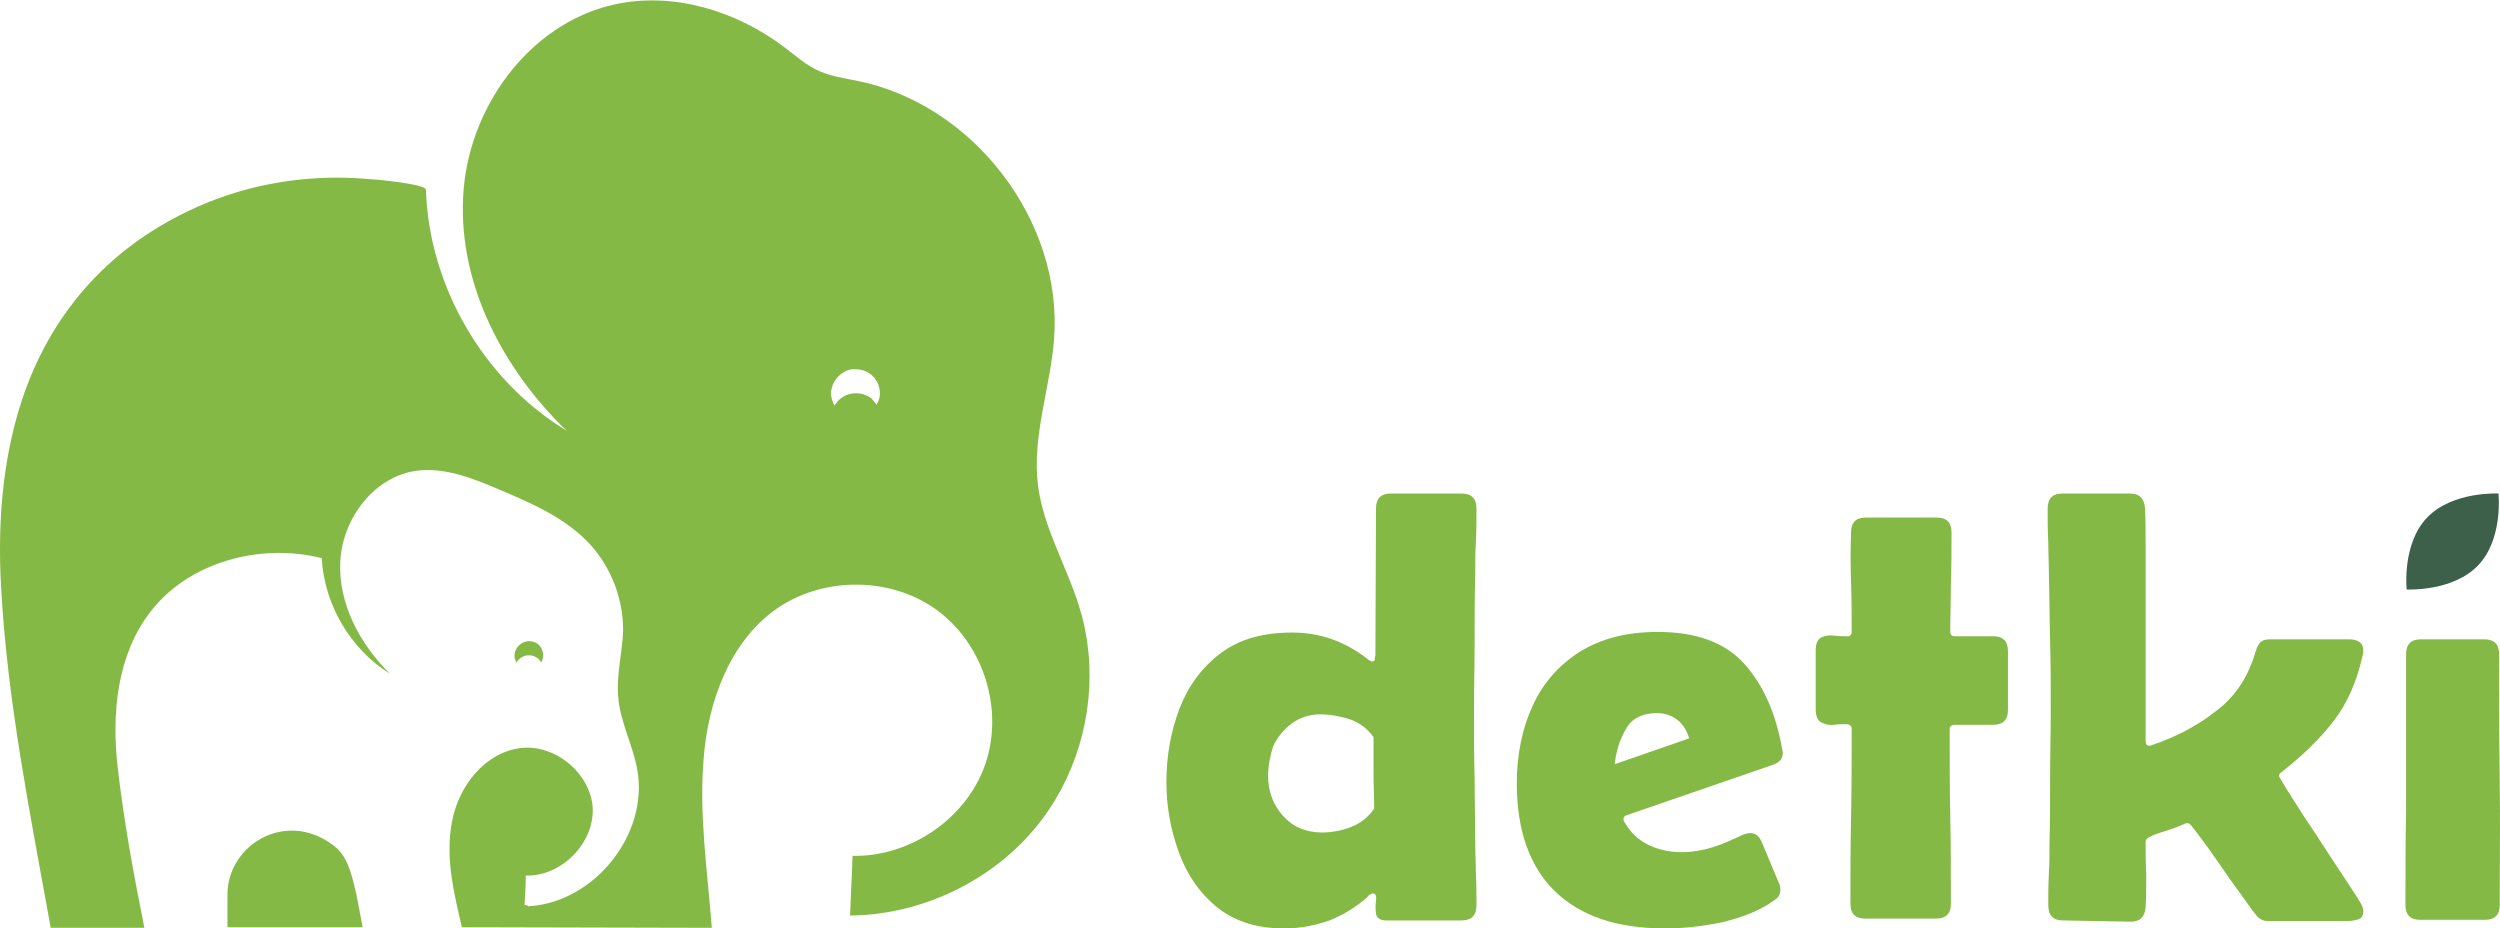
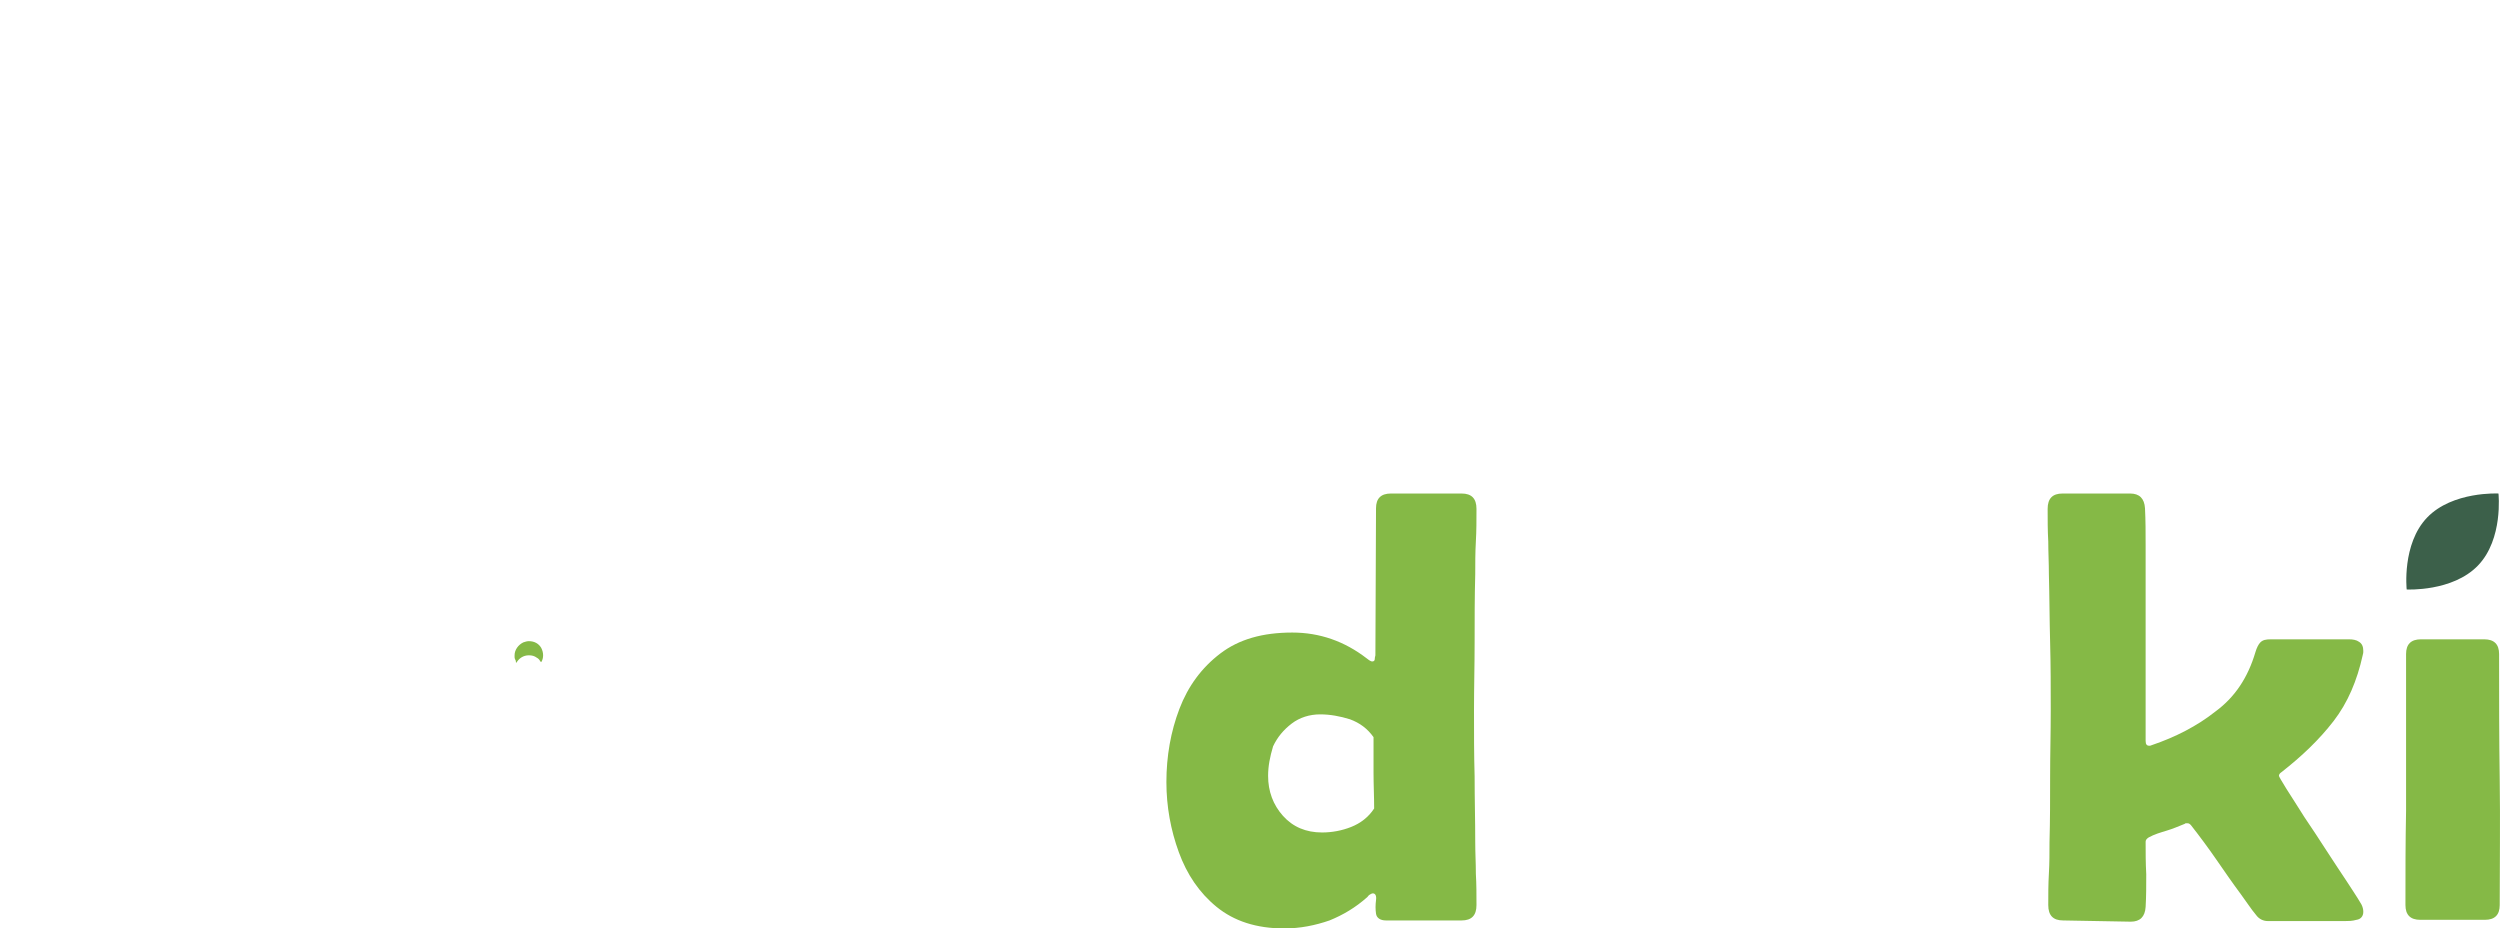
<svg xmlns="http://www.w3.org/2000/svg" width="552" height="205" viewBox="0 0 552 205" fill="none">
-   <path d="M184.279 89.545C184.005 89.138 183.868 88.73 183.731 88.323C183.594 87.78 183.457 87.372 183.457 86.829C183.457 86.557 183.457 86.285 183.594 86.014C183.868 84.248 185.101 82.754 186.744 81.939C187.291 81.667 187.839 81.531 188.387 81.531C188.524 81.531 188.798 81.531 188.935 81.531C189.072 81.531 189.072 81.531 189.208 81.531C192.084 81.667 194.275 83.976 194.275 86.829C194.275 87.644 194.138 88.323 193.727 89.002C193.727 89.138 193.59 89.274 193.59 89.41C193.179 88.866 192.769 88.323 192.358 87.915C191.399 87.236 190.304 86.829 189.072 86.829C188.661 86.829 188.25 86.829 187.839 86.965C186.333 87.236 185.101 88.187 184.279 89.545ZM166.341 138.444C166.204 138.58 166.204 138.58 166.204 138.715C166.067 138.851 165.93 138.987 165.793 139.123C165.656 139.259 165.656 139.395 165.519 139.395C165.656 139.259 165.656 139.123 165.793 139.123C165.93 138.987 166.067 138.851 166.204 138.715C166.204 138.715 166.204 138.58 166.341 138.444C166.341 138.58 166.341 138.58 166.341 138.444C166.341 138.308 166.478 138.308 166.478 138.308C166.478 138.444 166.341 138.444 166.341 138.444ZM163.602 141.704C163.465 141.84 163.328 141.975 163.328 142.111C163.328 142.247 163.192 142.247 163.192 142.383C163.192 142.519 163.055 142.519 163.055 142.654C163.192 142.519 163.328 142.383 163.328 142.247C163.465 141.975 163.602 141.84 163.602 141.704ZM161.548 144.964C161.411 145.099 161.411 145.235 161.274 145.507C161.411 145.235 161.548 145.099 161.548 144.964C161.548 144.828 161.685 144.828 161.685 144.692C161.685 144.828 161.685 144.828 161.548 144.964ZM160.727 146.729C160.727 146.865 160.727 146.865 160.59 146.865C160.727 146.729 160.727 146.729 160.727 146.729C160.727 146.593 160.727 146.593 160.727 146.729ZM160.179 147.952C160.316 147.68 160.316 147.544 160.453 147.408C160.316 147.544 160.179 147.816 160.179 147.952ZM166.067 5.739C165.93 5.603 165.656 5.467 165.519 5.467C165.656 5.603 165.93 5.603 166.067 5.739ZM115.813 199.838C115.95 197.665 116.087 195.492 116.087 193.319C123.892 193.59 131.15 186.256 130.876 178.513C130.465 170.771 122.523 164.115 114.718 165.202C106.913 166.289 101.162 173.759 99.792 181.502C98.286 189.244 100.203 197.122 101.983 204.728L157.167 204.864C156.208 192.368 154.291 179.736 155.386 167.239C156.345 155.151 161.001 141.704 171.544 134.369C181.951 127.17 197.014 127.306 207.146 134.912C217.279 142.519 221.661 156.781 217.553 168.734C213.445 180.687 200.985 189.244 188.25 188.972C188.113 193.319 187.839 197.665 187.702 202.148C204.134 202.012 220.429 193.862 230.151 180.822C238.504 169.684 242.064 155.151 240.01 141.432C239.599 138.987 239.188 136.678 238.367 134.233C235.628 125.133 230.425 116.711 229.192 107.203C227.823 96.337 231.931 85.606 232.753 74.74C234.67 48.797 214.952 22.989 189.208 17.828C186.47 17.284 183.731 16.877 181.13 15.79C178.117 14.568 175.652 12.259 172.914 10.221C162.37 2.343 148.54 -1.867 135.668 0.985C116.635 5.196 103.079 24.212 102.257 43.635C101.299 62.923 111.158 81.667 125.125 95.114C106.776 83.976 94.726 63.195 94.041 41.87C94.041 40.647 82.813 39.56 81.581 39.56C72.817 38.745 63.916 39.425 55.29 41.598C48.991 43.228 42.829 45.673 37.078 48.933C19.551 58.712 8.185 74.468 3.256 93.756C0.243 105.437 -0.441 117.662 0.243 129.615C1.613 154.879 6.679 179.736 11.198 204.864H31.875C29.41 192.504 27.356 181.366 25.986 169.413C24.617 157.46 25.85 144.556 33.244 135.048C41.734 124.046 57.481 119.835 71.037 123.231C71.585 133.418 77.336 143.334 86.099 148.767C79.39 142.111 74.597 133.146 75.145 123.774C75.692 114.402 82.676 105.166 91.987 103.943C98.149 103.128 104.311 105.573 110.062 108.018C117.457 111.142 124.988 114.402 130.328 120.243C134.984 125.404 137.585 132.196 137.585 139.123C137.448 144.013 136.079 148.903 136.49 153.792C136.901 159.361 139.776 164.523 140.735 170.092C143.2 184.354 131.15 199.295 116.635 200.11C116.361 199.838 116.087 199.838 115.813 199.838Z" fill="#85B946" />
  <path d="M279.998 171.315C279.998 174.71 281.093 177.699 283.284 180.144C285.475 182.588 288.351 183.811 291.911 183.811C294.102 183.811 296.293 183.403 298.346 182.588C300.4 181.773 302.181 180.415 303.413 178.514C303.413 175.933 303.276 173.216 303.276 170.636V162.757C301.907 160.856 300.264 159.633 298.073 158.818C295.882 158.139 293.691 157.732 291.5 157.732C289.172 157.732 286.981 158.411 285.201 159.769C283.421 161.128 282.052 162.757 281.093 164.795C280.409 167.104 279.998 169.141 279.998 171.315ZM283.558 205C277.396 205 272.467 203.37 268.632 200.246C264.798 197.122 262.06 193.047 260.28 188.157C258.5 183.268 257.541 178.106 257.541 172.673C257.541 166.968 258.5 161.535 260.417 156.509C262.334 151.484 265.346 147.409 269.454 144.285C273.562 141.161 278.765 139.667 285.338 139.667C291.363 139.667 296.84 141.568 301.77 145.371C301.907 145.507 302.181 145.643 302.318 145.779C302.591 145.915 302.728 146.05 303.002 146.05C303.413 146.05 303.55 145.779 303.55 145.507C303.55 145.1 303.687 144.828 303.687 144.692L303.824 112.229C303.824 110.056 304.919 108.969 307.11 108.969H322.72C324.911 108.969 326.007 110.056 326.007 112.365C326.007 114.81 326.007 117.255 325.87 119.564C325.733 122.009 325.733 124.318 325.733 126.763C325.596 131.788 325.596 136.814 325.596 141.84C325.596 146.865 325.459 151.891 325.459 156.917C325.459 161.942 325.459 166.697 325.596 171.451C325.596 176.34 325.733 181.094 325.733 185.984C325.733 188.293 325.87 190.602 325.87 192.911C326.007 195.221 326.007 197.53 326.007 199.839C326.007 202.148 324.911 203.234 322.72 203.234H306.015C304.782 203.234 303.961 202.691 303.824 201.74C303.687 200.79 303.687 199.839 303.824 198.752C303.961 197.801 303.687 197.258 303.139 197.258C302.865 197.258 302.728 197.394 302.454 197.53C302.181 197.665 302.044 197.937 301.907 198.073C299.305 200.382 296.566 202.012 293.554 203.234C290.404 204.321 287.118 205 283.558 205Z" fill="#85B946" />
-   <path d="M356.539 168.733C359.278 167.783 362.017 166.832 364.755 165.881C367.494 164.93 370.233 163.979 372.971 163.029C372.423 161.263 371.602 159.905 370.369 158.954C369.137 158.003 367.631 157.46 365.851 157.46C362.564 157.46 360.237 158.682 359.004 160.991C357.635 163.3 356.813 165.881 356.539 168.733ZM367.631 205C357.087 205 349.008 202.283 343.394 196.85C337.78 191.417 334.904 183.403 334.904 172.944C334.904 166.56 336.137 160.72 338.465 155.694C340.792 150.668 344.353 146.729 348.871 143.877C353.527 141.024 359.141 139.53 365.988 139.53C374.477 139.53 380.913 141.839 385.158 146.593C389.403 151.347 392.142 157.596 393.511 165.474C393.511 165.609 393.648 165.881 393.648 166.153C393.648 167.511 392.963 168.326 391.457 168.869L359.141 180.007C358.73 180.143 358.456 180.415 358.456 180.822C358.456 180.958 358.456 181.094 358.593 181.366C359.963 183.81 361.743 185.44 363.934 186.527C366.125 187.614 368.589 188.157 371.328 188.157C373.656 188.157 375.984 187.75 378.175 187.07C380.365 186.391 382.419 185.44 384.473 184.49C385.295 184.082 385.98 183.946 386.527 183.946C387.212 183.946 387.76 184.218 388.171 184.625C388.581 185.033 388.855 185.576 389.129 186.255L392.826 195.084C393.1 195.628 393.1 196.035 393.1 196.578C393.1 197.122 392.963 197.529 392.689 197.937C392.415 198.344 392.005 198.616 391.594 198.887C388.581 201.061 384.747 202.555 380.229 203.641C375.573 204.592 371.465 205 367.631 205Z" fill="#85B946" />
-   <path d="M408.85 139.53C408.85 135.863 408.85 132.196 408.713 128.528C408.576 124.861 408.576 121.193 408.713 117.526C408.713 115.353 409.809 114.266 412 114.266H427.61C429.801 114.266 430.896 115.353 430.896 117.526C430.896 121.193 430.896 124.861 430.759 128.528C430.759 132.196 430.622 135.863 430.622 139.53C430.622 140.209 431.033 140.481 431.581 140.481H440.07C442.261 140.481 443.357 141.568 443.357 143.741C443.357 145.914 443.357 148.088 443.357 150.261C443.357 152.434 443.357 154.607 443.357 156.781C443.357 158.954 442.261 160.04 440.07 160.04H431.581C430.896 160.04 430.485 160.448 430.485 160.991C430.485 167.375 430.485 173.759 430.622 180.279C430.759 186.663 430.759 193.183 430.759 199.567C430.759 201.74 429.664 202.827 427.473 202.827H411.863C409.672 202.827 408.576 201.74 408.576 199.567C408.576 193.183 408.576 186.663 408.713 180.279C408.85 173.895 408.85 167.375 408.85 160.991C408.85 160.312 408.439 159.905 407.618 159.905C406.796 159.905 405.838 159.905 404.879 160.04C403.784 160.176 402.962 159.905 402.141 159.497C401.319 159.09 400.908 158.139 400.908 156.645C400.908 154.471 400.908 152.298 400.908 150.125C400.908 147.952 400.908 145.778 400.908 143.605C400.908 142.111 401.319 141.16 402.141 140.753C402.962 140.345 403.921 140.209 404.879 140.345C405.975 140.481 406.796 140.481 407.618 140.481C408.439 140.617 408.85 140.209 408.85 139.53Z" fill="#85B946" />
  <path d="M455.542 203.234C453.352 203.234 452.256 202.148 452.256 199.839C452.256 197.53 452.256 195.221 452.393 192.911C452.53 190.602 452.53 188.293 452.53 185.984C452.667 181.094 452.667 176.34 452.667 171.451C452.667 166.561 452.804 161.807 452.804 156.917C452.804 152.027 452.804 146.865 452.667 141.84C452.53 136.814 452.53 131.788 452.393 126.763C452.393 124.318 452.256 121.873 452.256 119.564C452.119 117.119 452.119 114.81 452.119 112.365C452.119 110.056 453.215 108.969 455.405 108.969H470.331C472.385 108.969 473.48 110.056 473.617 112.229C473.754 114.946 473.754 117.662 473.754 120.515C473.754 123.367 473.754 126.084 473.754 128.8C473.754 134.505 473.754 140.346 473.754 146.186V163.572C473.754 164.387 474.028 164.659 474.576 164.659C474.713 164.659 474.85 164.659 475.124 164.523C480.327 162.757 485.12 160.313 489.227 157.053C493.472 153.929 496.348 149.582 497.991 144.013C498.265 143.062 498.676 142.247 499.087 141.84C499.634 141.296 500.319 141.161 501.414 141.161H518.668C519.489 141.161 520.311 141.297 520.859 141.704C521.543 142.111 521.817 142.791 521.817 143.741C521.817 144.013 521.817 144.285 521.68 144.692C520.448 150.261 518.394 155.151 515.244 159.226C512.095 163.301 508.261 166.968 503.742 170.5C503.331 170.771 503.194 171.043 503.194 171.315C503.194 171.451 503.742 172.401 504.838 174.167C505.933 175.933 507.302 177.97 508.809 180.415C510.452 182.86 512.095 185.305 513.738 187.886C515.381 190.467 516.888 192.64 518.12 194.541C519.352 196.443 520.174 197.665 520.585 198.345C520.859 198.752 521.132 199.295 521.406 199.703C521.68 200.246 521.817 200.79 521.817 201.333C521.817 202.284 521.269 202.963 520.311 203.099C519.352 203.37 518.531 203.37 517.846 203.37H500.73C499.771 203.37 498.813 202.963 498.128 202.012C497.58 201.333 497.033 200.654 496.485 199.839C495.937 199.024 495.389 198.345 494.842 197.53C492.925 194.949 491.144 192.368 489.364 189.787C487.584 187.207 485.667 184.626 483.75 182.181C483.476 181.909 483.339 181.774 482.929 181.774C482.792 181.774 482.792 181.774 482.655 181.774C482.518 181.774 482.381 181.909 482.381 181.909C481.012 182.453 479.779 182.996 478.41 183.403C477.041 183.811 475.671 184.218 474.439 184.898C474.028 185.169 473.754 185.441 473.754 185.848C473.754 188.157 473.754 190.467 473.891 193.047C473.891 195.628 473.891 197.937 473.754 200.246C473.617 202.419 472.522 203.506 470.468 203.506L455.542 203.234Z" fill="#85B946" />
  <path d="M531.26 158.274V144.42C531.26 142.246 532.355 141.16 534.546 141.16H548.513C550.704 141.16 551.8 142.246 551.8 144.42C551.8 153.656 551.8 162.892 551.937 172.129C552.074 181.365 551.937 190.601 551.937 199.838C551.937 202.011 550.841 203.098 548.65 203.098H534.409C532.219 203.098 531.123 202.011 531.123 199.838C531.123 192.91 531.123 185.983 531.26 179.056C531.26 172.129 531.26 165.201 531.26 158.274Z" fill="#85B946" />
  <path d="M114.03 146.322C114.578 145.372 115.536 144.692 116.769 144.692C117.453 144.692 118.001 144.828 118.549 145.236C118.823 145.372 119.096 145.643 119.233 145.915C119.37 146.051 119.37 146.187 119.507 146.187C119.781 145.779 119.918 145.236 119.918 144.692C119.918 144.149 119.781 143.606 119.507 143.062C118.959 142.112 118.001 141.568 116.769 141.568C116.358 141.568 115.947 141.704 115.536 141.84C114.441 142.383 113.619 143.47 113.619 144.692C113.619 144.828 113.619 144.964 113.619 145.1C113.619 145.372 113.756 145.643 113.893 145.915C113.893 146.187 113.893 146.322 114.03 146.322Z" fill="#85B946" />
-   <path d="M64.463 183.403C56.658 183.403 50.223 189.787 50.223 197.529V204.728H80.074L78.704 197.529C77.746 193.59 77.061 190.058 74.596 187.478C71.858 185.033 68.298 183.403 64.463 183.403Z" fill="#85B946" />
  <path d="M547.144 124.86C541.53 130.701 531.397 130.158 531.397 130.158C531.397 130.158 530.301 120.106 535.916 114.266C541.53 108.425 551.663 108.968 551.663 108.968C551.663 108.968 552.758 119.02 547.144 124.86Z" fill="#3C604A" />
</svg>